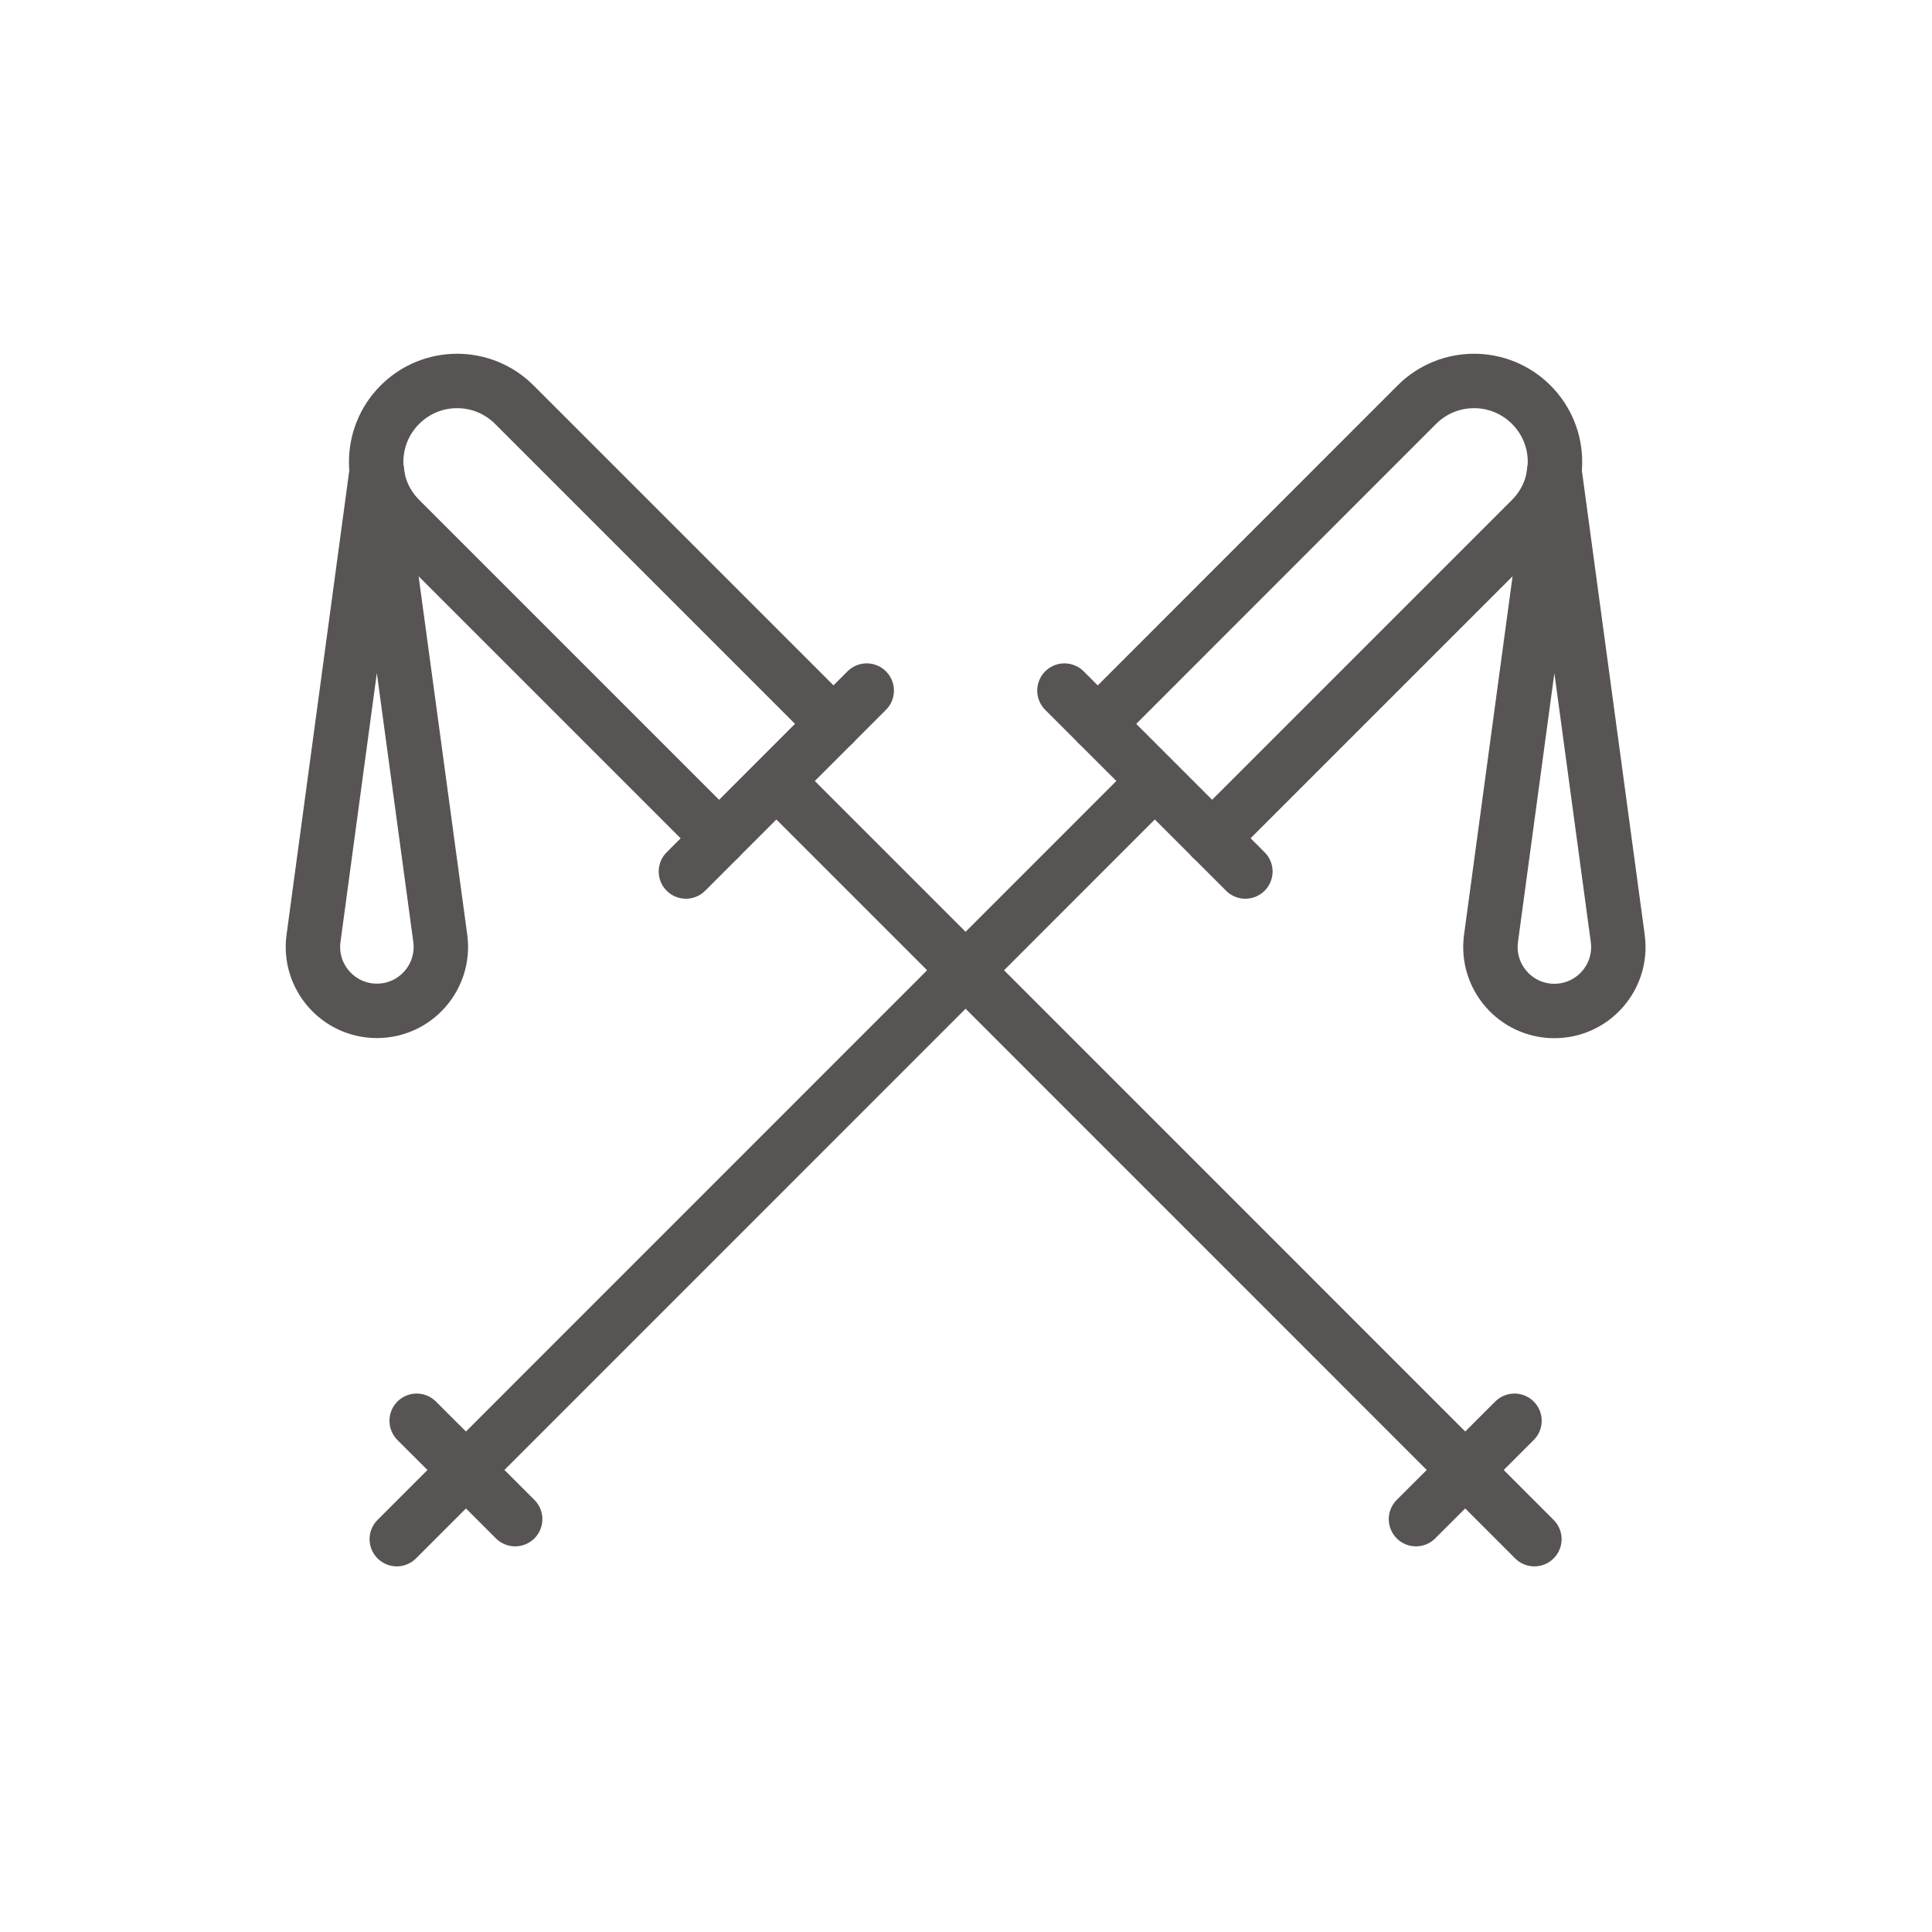
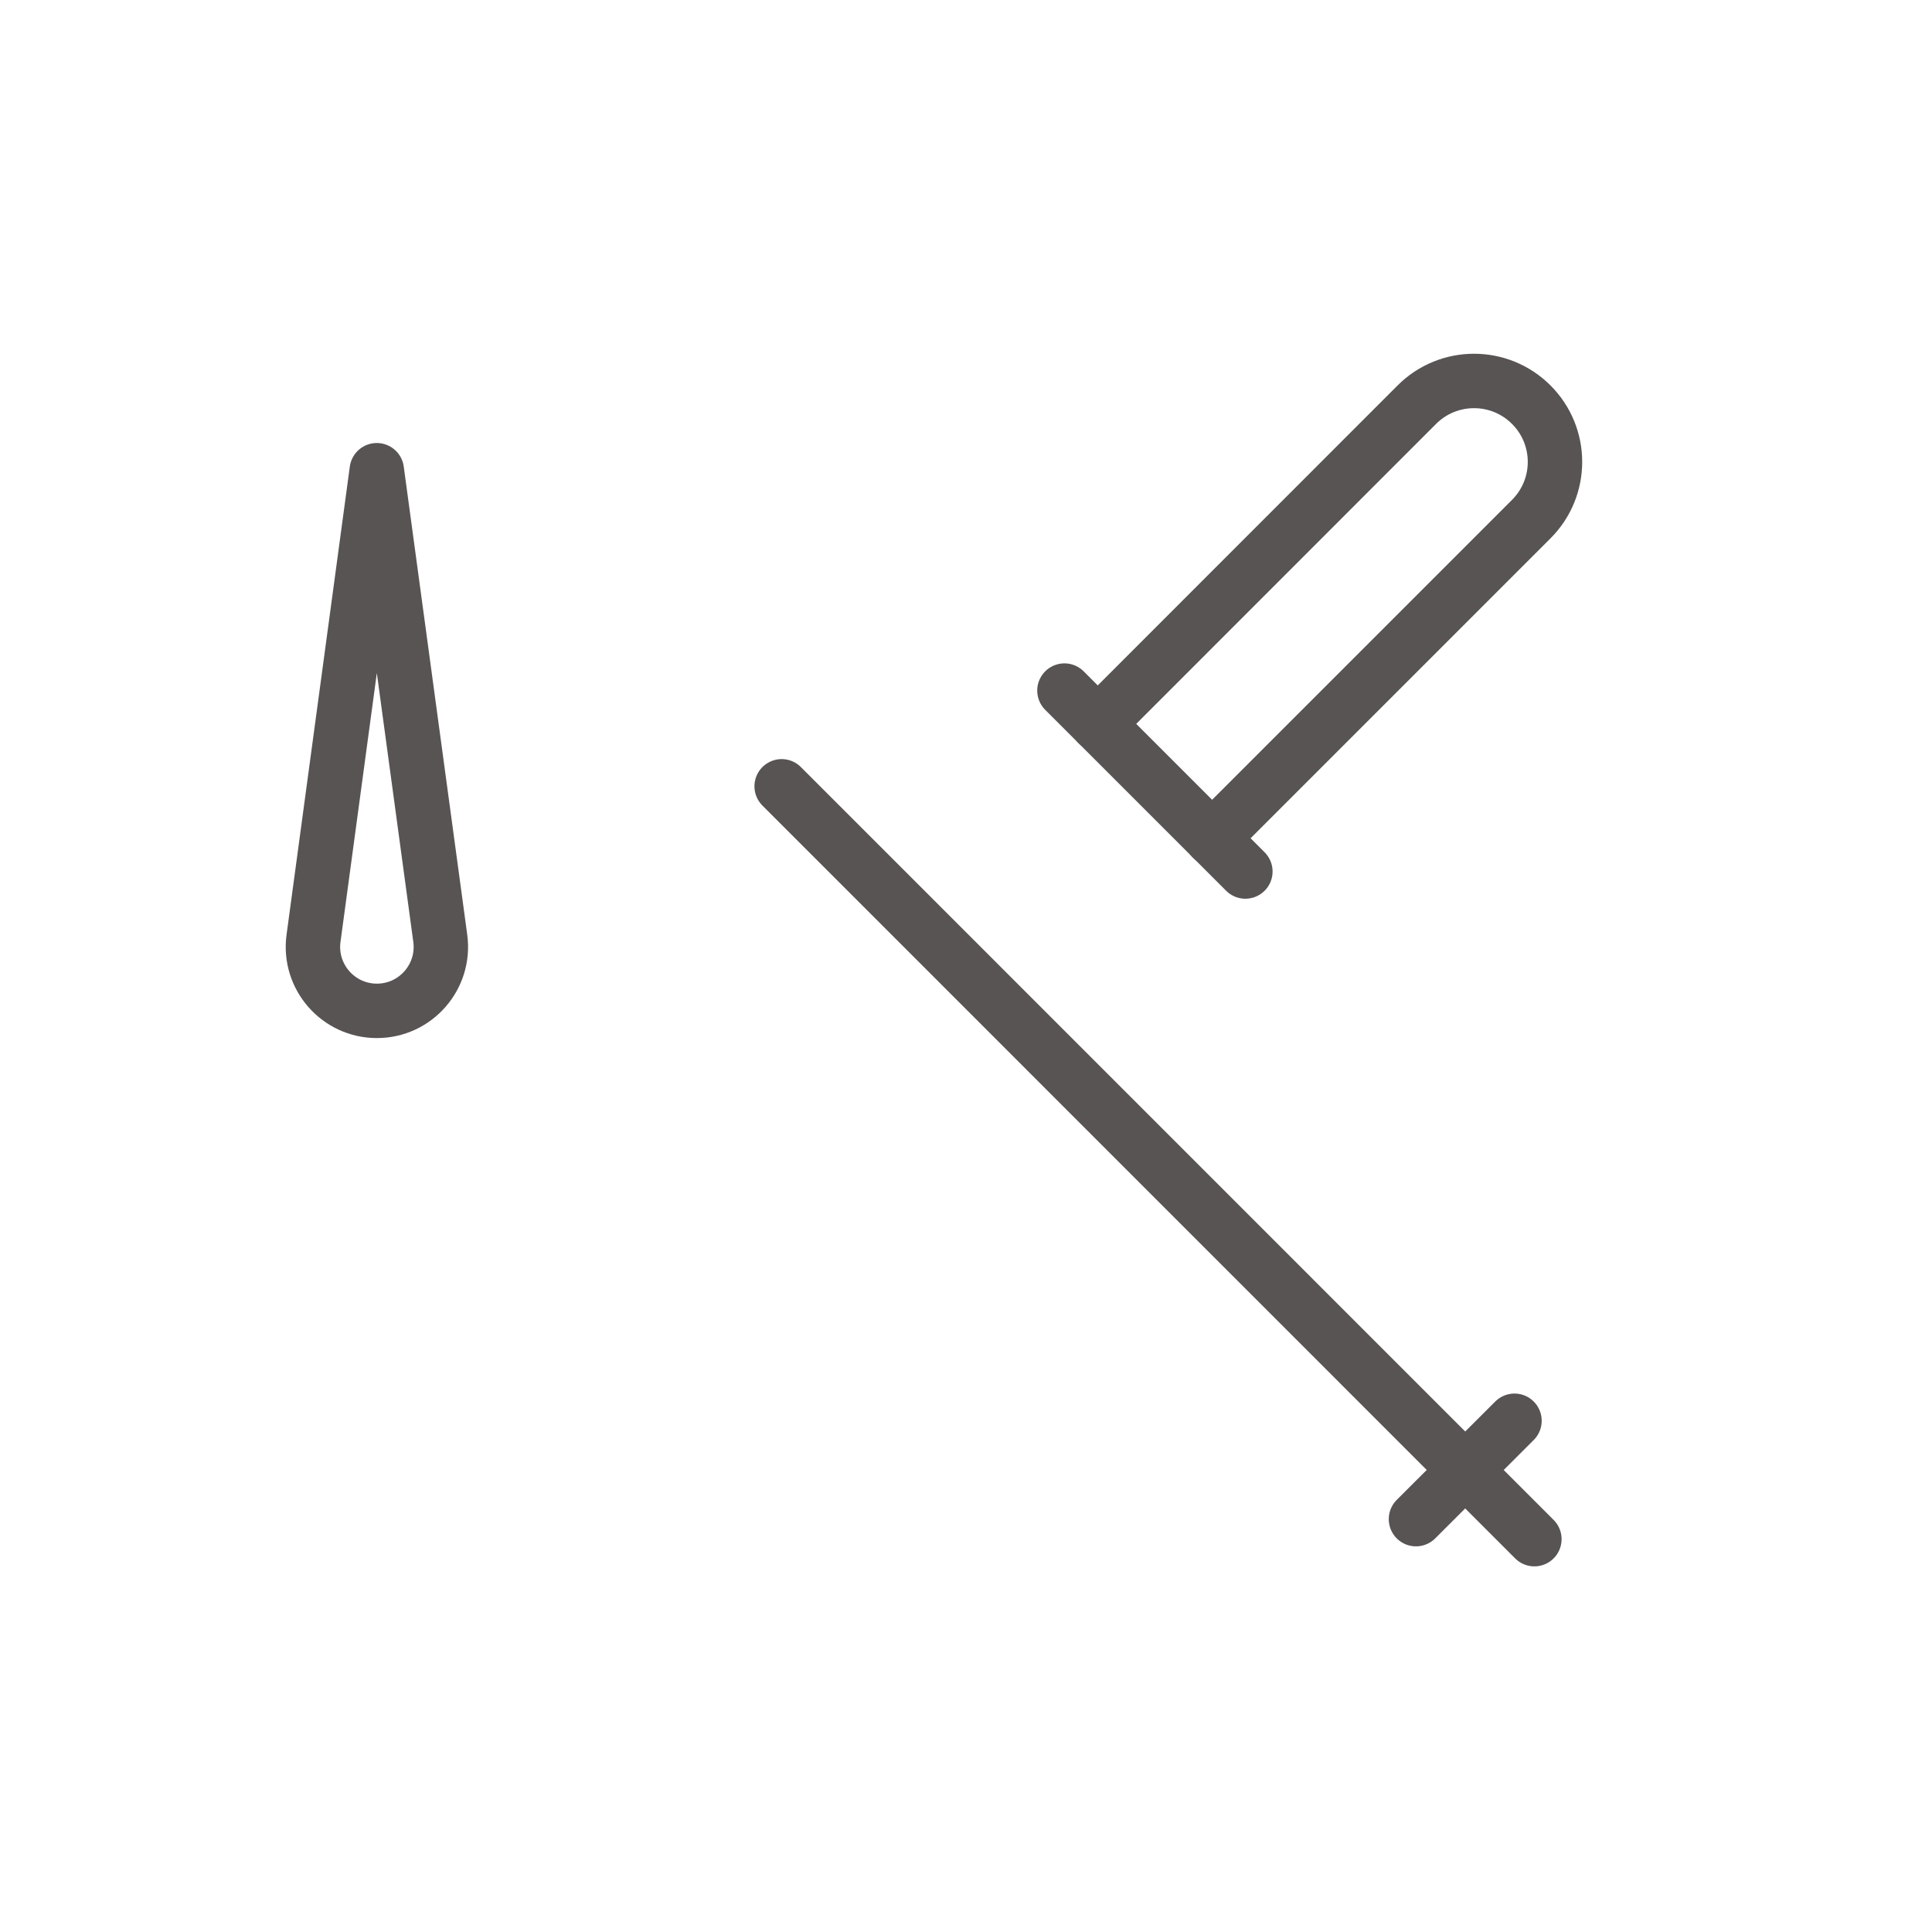
<svg xmlns="http://www.w3.org/2000/svg" width="142" height="142" viewBox="0 0 142 142" fill="none">
  <path d="M80.683 53.205L104.135 29.744C106.46 27.419 110.221 27.419 112.546 29.744C114.871 32.069 114.871 35.829 112.546 38.154L89.085 61.615" stroke="#585453" stroke-width="4" stroke-linecap="round" stroke-linejoin="round" />
  <path d="M78.235 50.757L91.533 64.055" stroke="#585453" stroke-width="4" stroke-linecap="round" stroke-linejoin="round" />
-   <path d="M84.487 57.793L29.163 113.126" stroke="#585453" stroke-width="4" stroke-linecap="round" stroke-linejoin="round" />
-   <path d="M30.625 104.425L37.864 111.655" stroke="#585453" stroke-width="4" stroke-linecap="round" stroke-linejoin="round" />
-   <path d="M114.245 34.561L118.904 68.978C119.283 71.796 117.09 74.306 114.245 74.306C111.401 74.306 109.208 71.796 109.587 68.978L114.245 34.561Z" stroke="#585453" stroke-width="4" stroke-linecap="round" stroke-linejoin="round" />
-   <path d="M61.264 53.205L37.803 29.744C35.478 27.419 31.717 27.419 29.392 29.744C27.067 32.069 27.067 35.829 29.392 38.154L52.853 61.615" stroke="#585453" stroke-width="4" stroke-linecap="round" stroke-linejoin="round" />
-   <path d="M63.703 50.757L50.414 64.055" stroke="#585453" stroke-width="4" stroke-linecap="round" stroke-linejoin="round" />
  <path d="M57.451 57.793L112.775 113.126" stroke="#585453" stroke-width="4" stroke-linecap="round" stroke-linejoin="round" />
  <path d="M111.313 104.425L104.073 111.655" stroke="#585453" stroke-width="4" stroke-linecap="round" stroke-linejoin="round" />
  <path d="M27.693 34.561L23.043 68.969C22.664 71.787 24.857 74.297 27.701 74.297C30.546 74.297 32.739 71.787 32.36 68.969L27.693 34.561Z" stroke="#585453" stroke-width="4" stroke-linecap="round" stroke-linejoin="round" />
</svg>